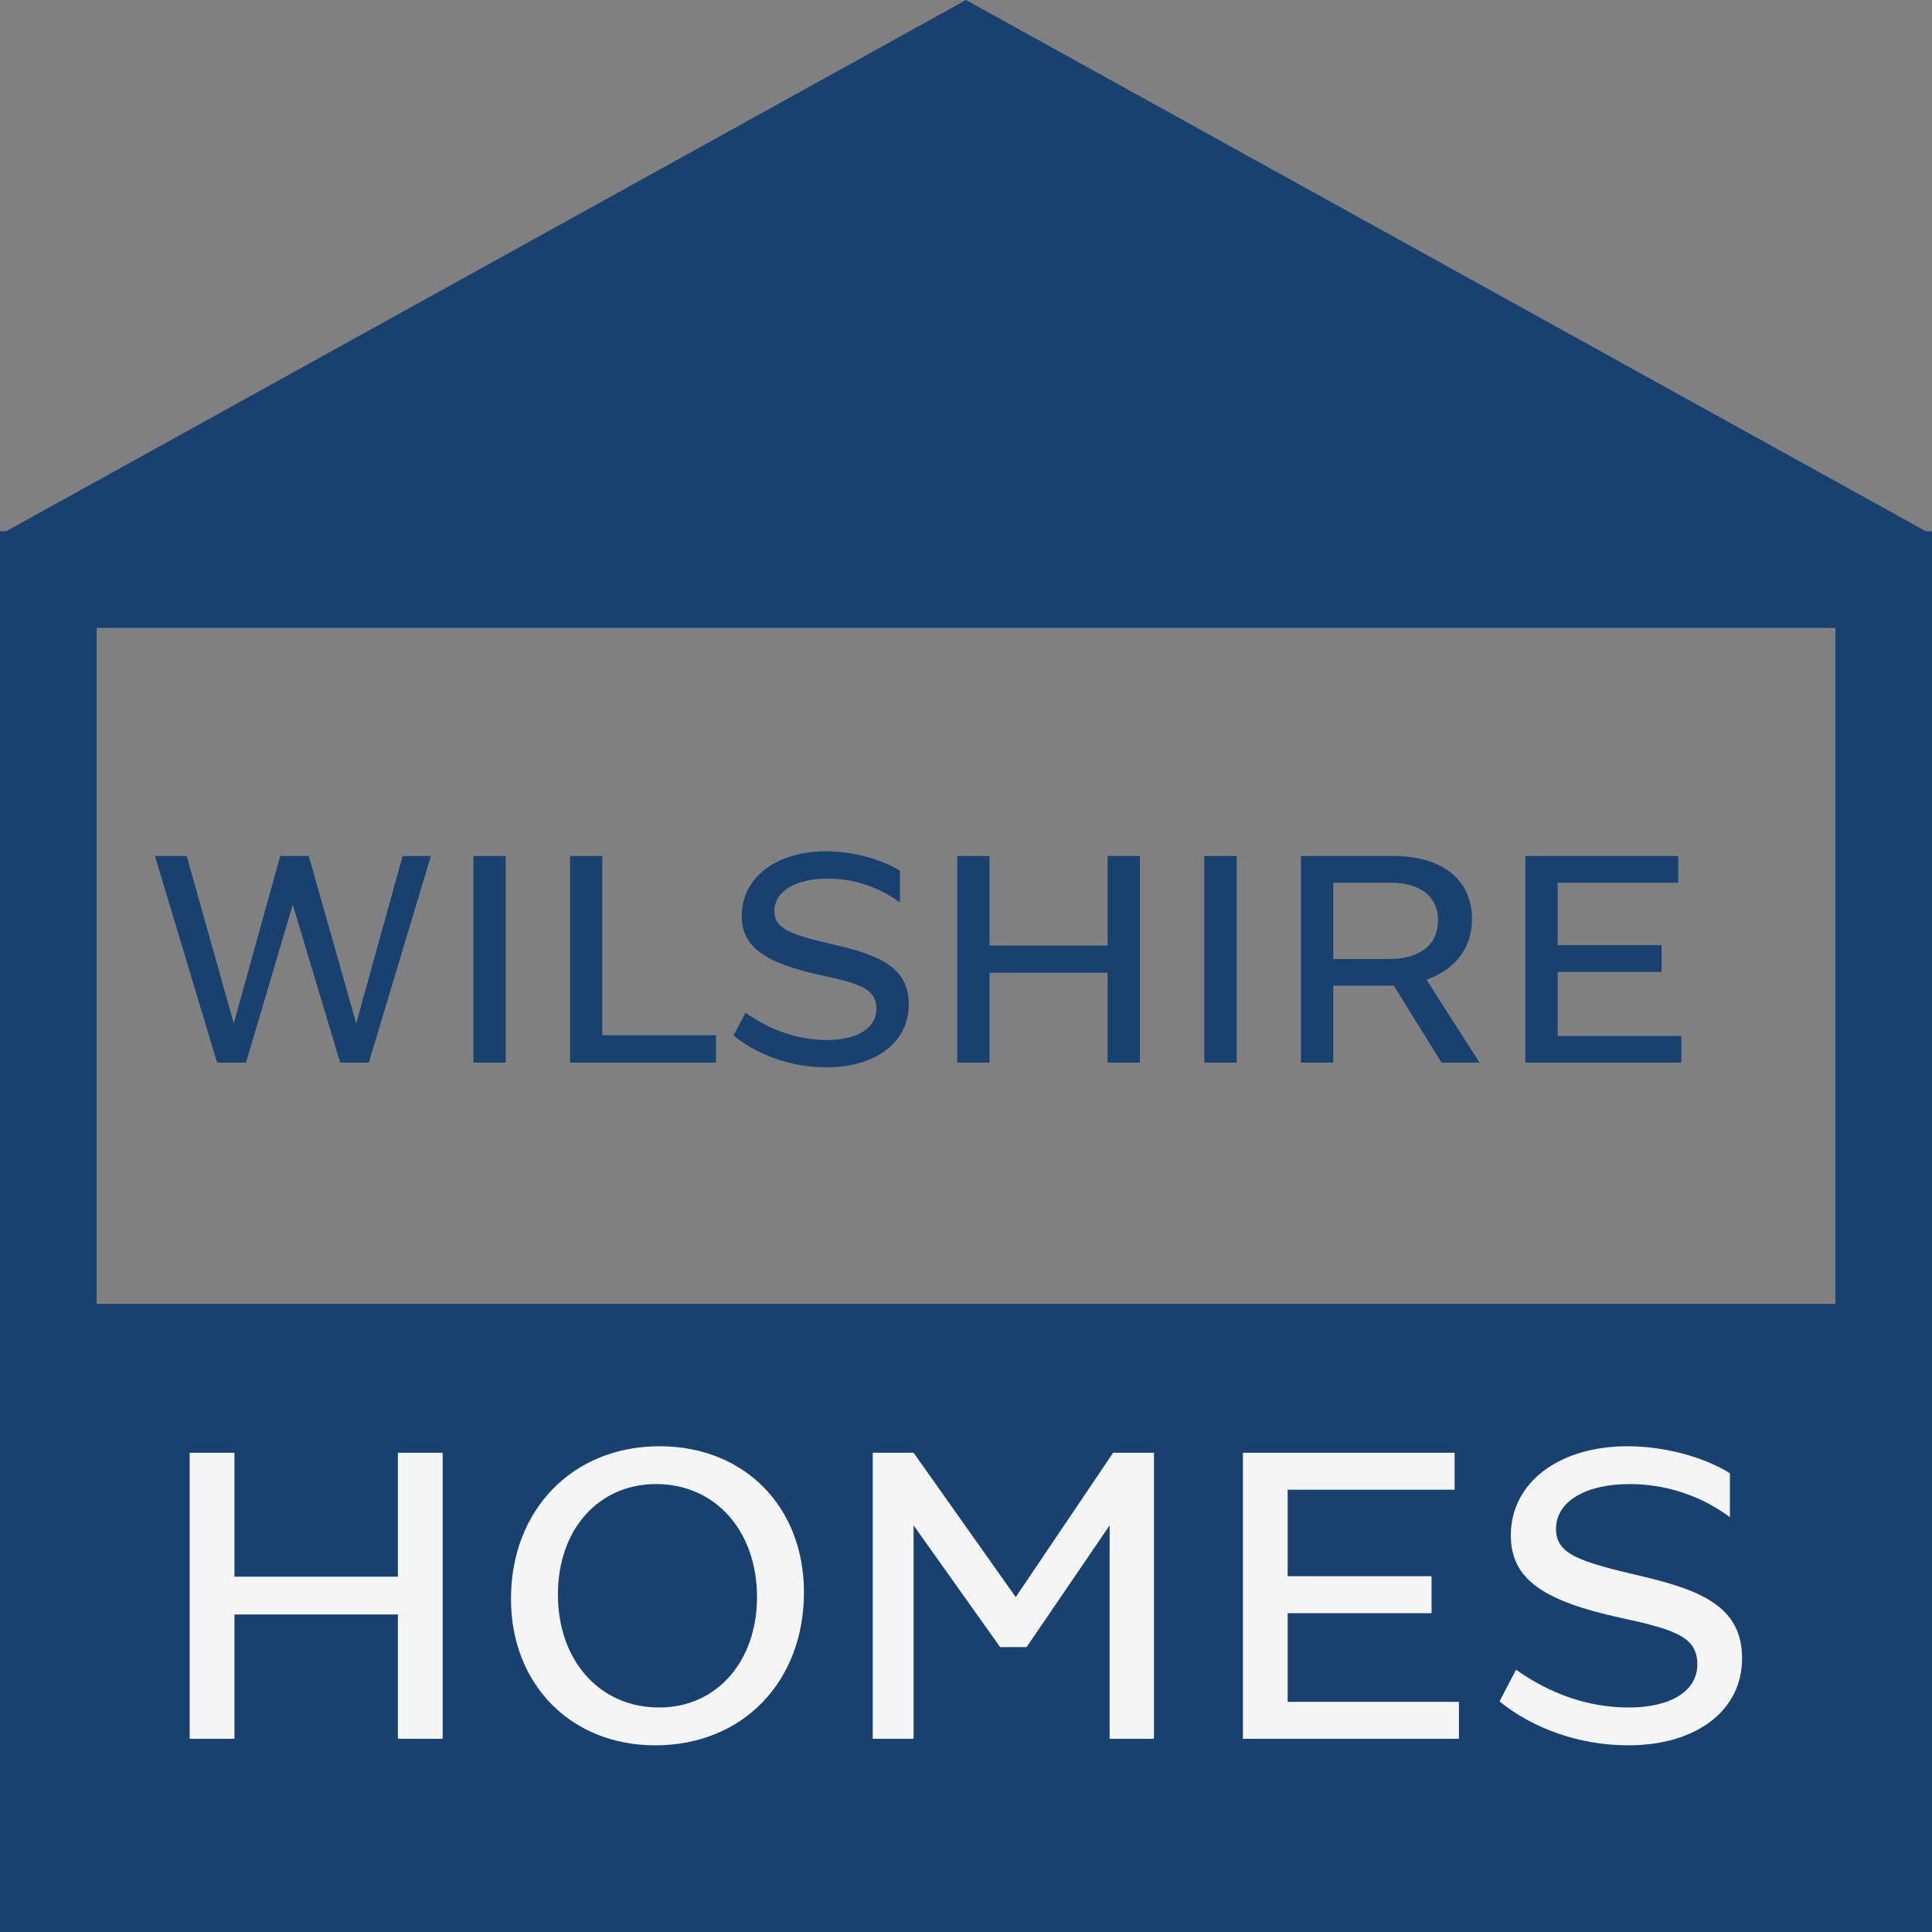
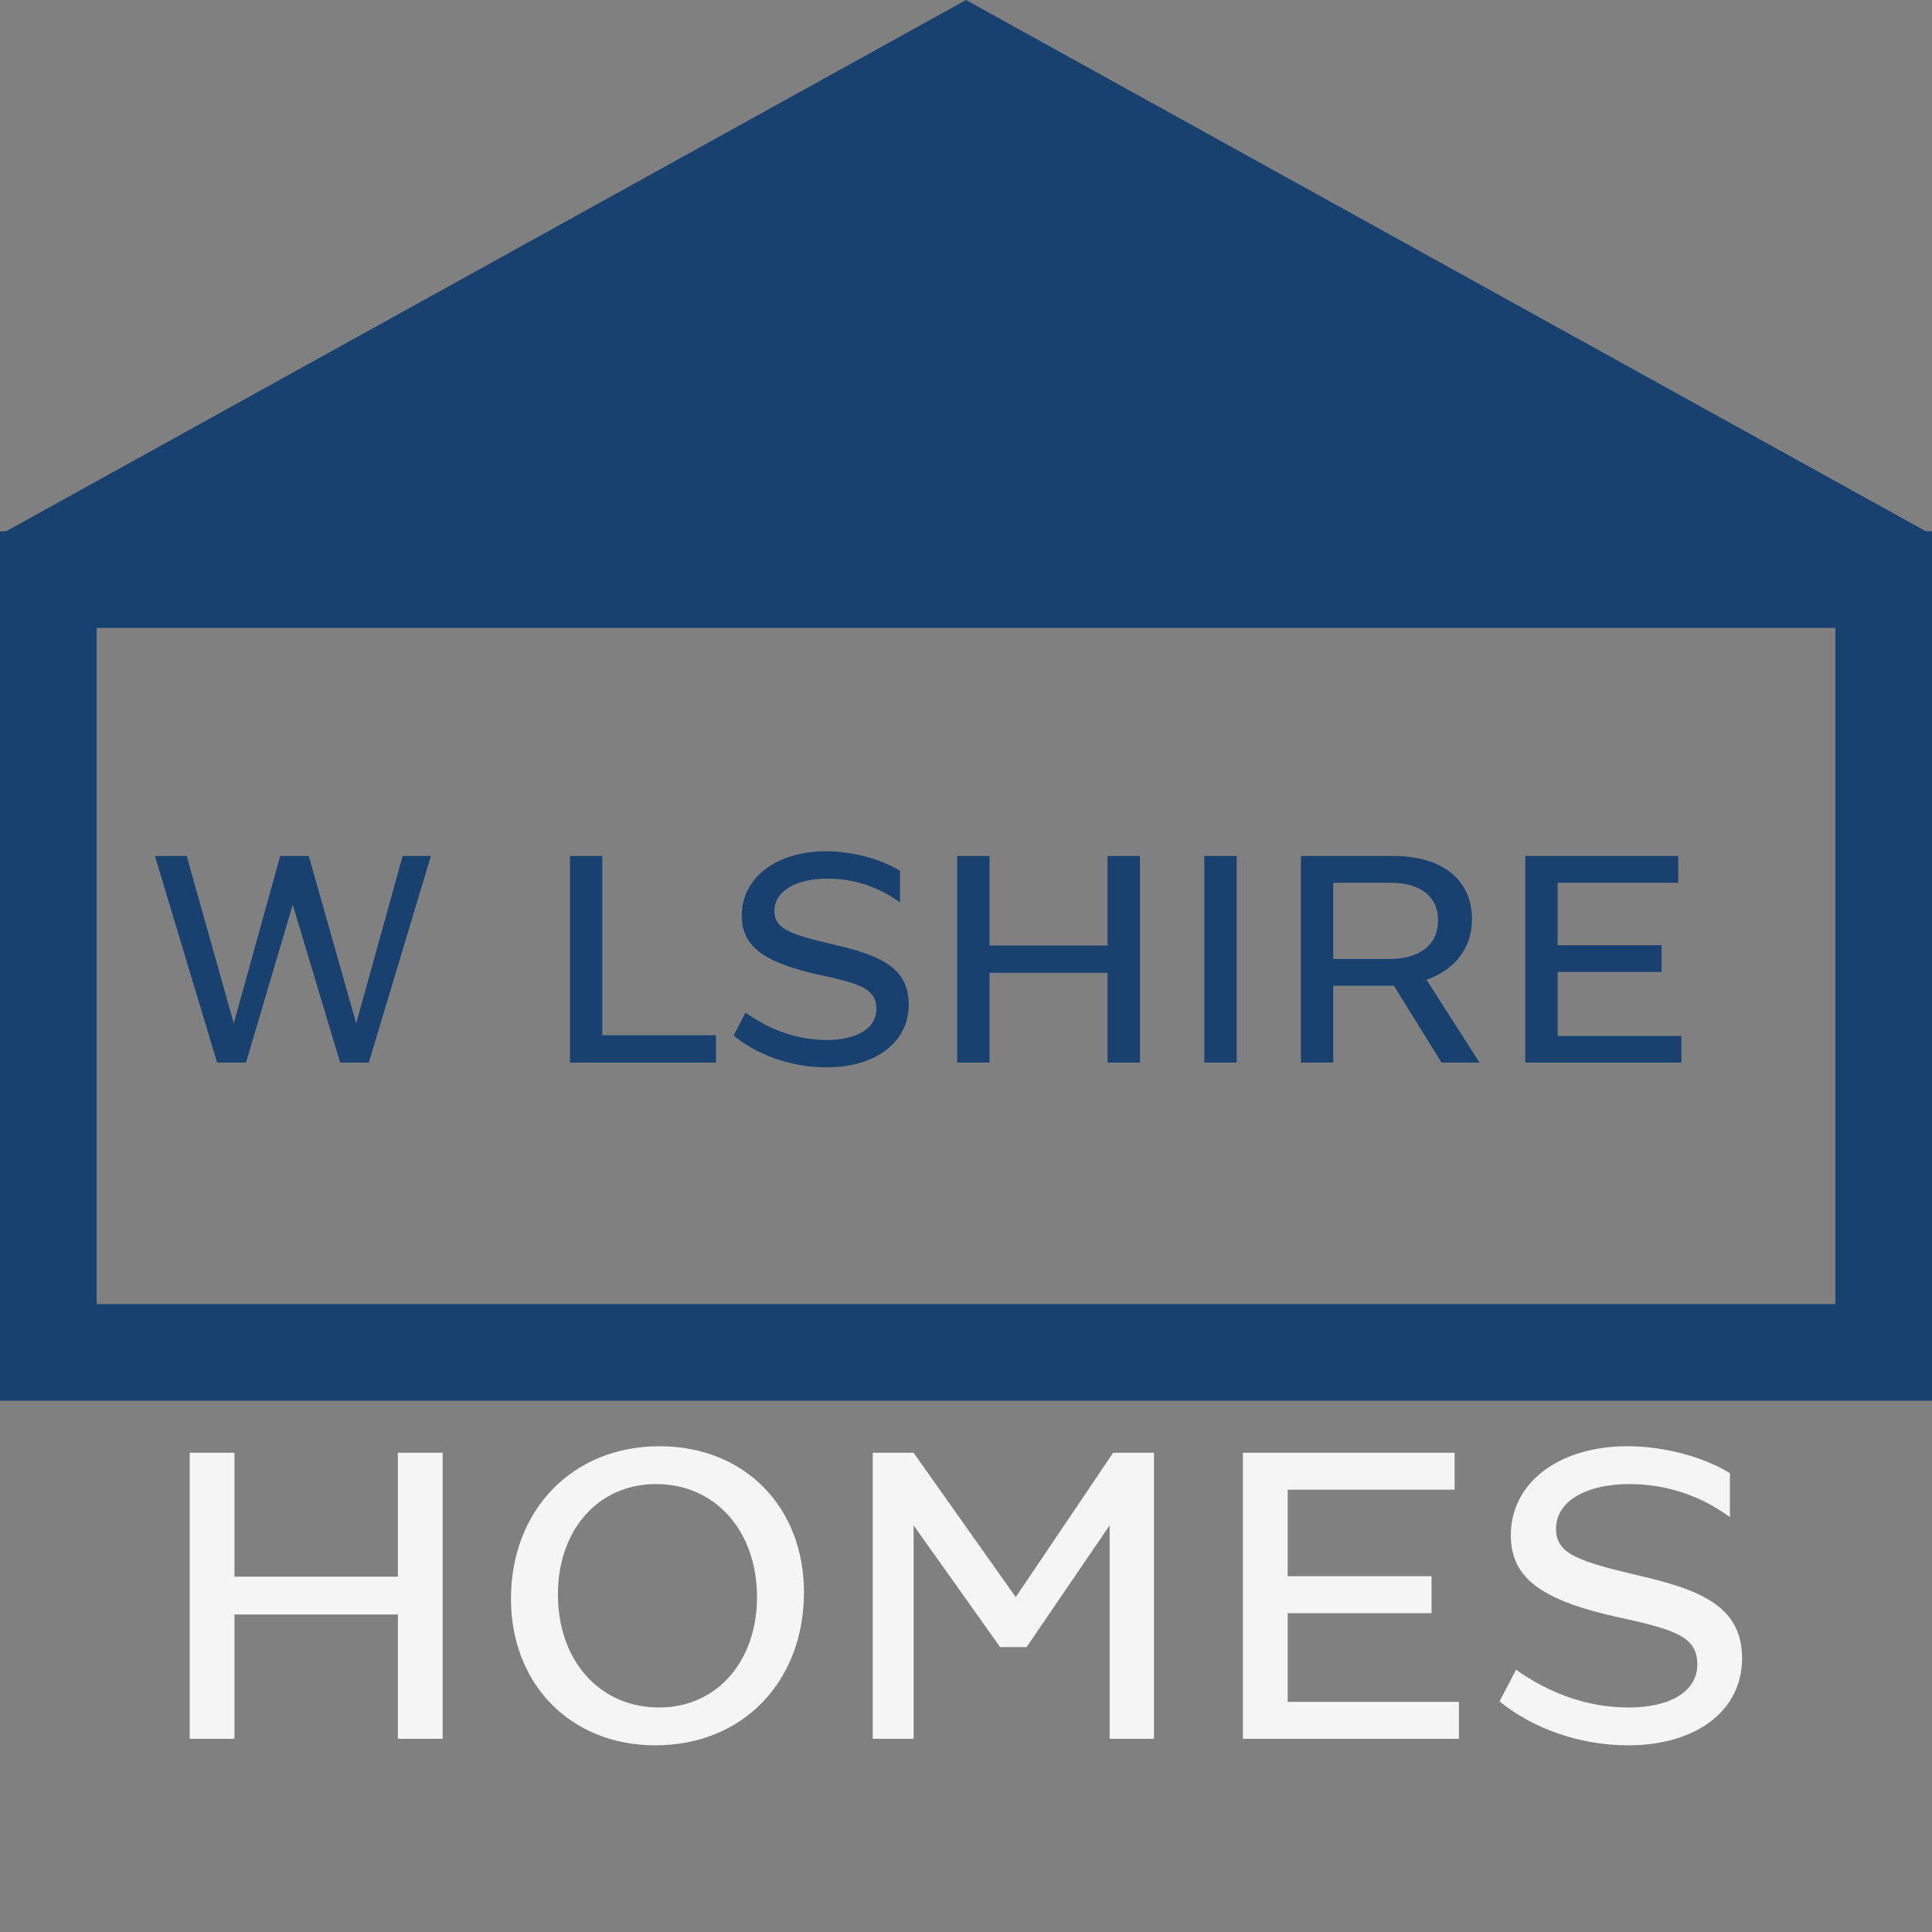
<svg xmlns="http://www.w3.org/2000/svg" width="40" height="40" viewBox="0 0 40 40" fill="none">
  <rect x="0" y="0" width="40" height="40" fill="#808080" stroke="none" />
  <g clip-path="url(#clip0_303_96)">
-     <rect y="27" width="40" height="13" fill="#184170" />
    <path d="M3.927 36V30.078H4.854V32.643H8.238V30.078H9.165V36H8.238V33.426H4.854V36H3.927ZM13.567 36.135C11.812 36.135 10.579 34.866 10.579 33.102C10.579 31.266 11.848 29.943 13.657 29.943C15.421 29.943 16.645 31.203 16.645 32.967C16.645 34.812 15.385 36.135 13.567 36.135ZM13.648 35.352C14.845 35.352 15.673 34.389 15.673 33.066C15.673 31.707 14.818 30.726 13.585 30.726C12.379 30.726 11.551 31.68 11.551 33.012C11.551 34.371 12.406 35.352 13.648 35.352ZM23.046 30.078H23.892V36H22.974V31.581L21.255 34.101H20.706L18.915 31.581V36H18.069V30.078H18.915L21.03 33.066L23.046 30.078ZM26.66 35.235H30.206V36H25.733V30.078H30.116V30.843H26.66V32.634H29.639V33.399H26.66V35.235ZM33.71 36.135C32.684 36.135 31.721 35.775 31.046 35.226L31.388 34.569C32.072 35.055 32.864 35.352 33.719 35.352C34.592 35.352 35.141 35.01 35.141 34.461C35.141 33.921 34.754 33.75 33.566 33.498C31.955 33.147 31.28 32.697 31.28 31.788C31.28 30.681 32.297 29.943 33.692 29.943C34.448 29.943 35.267 30.159 35.816 30.501V31.41C35.204 30.96 34.484 30.726 33.737 30.726C32.846 30.726 32.216 31.077 32.216 31.653C32.216 32.175 32.684 32.328 33.953 32.625C35.222 32.922 36.068 33.264 36.068 34.335C36.068 35.415 35.123 36.135 33.71 36.135Z" fill="#F5F5F5" />
    <rect x="1" y="12" width="38" height="16" stroke="#184170" stroke-width="2" />
-     <path d="M8.336 17.723H8.921L7.635 22H7.043L6.061 18.73L5.093 22H4.495L3.208 17.723H3.865L4.84 21.188L5.801 17.723H6.393L7.375 21.188L8.336 17.723ZM9.801 22V17.723H10.471V22H9.801ZM11.801 17.723H12.47V21.434H14.823V22H11.801V17.723ZM17.112 22.098C16.371 22.098 15.675 21.837 15.188 21.441L15.435 20.966C15.929 21.317 16.501 21.532 17.118 21.532C17.749 21.532 18.145 21.285 18.145 20.889C18.145 20.498 17.866 20.375 17.008 20.193C15.844 19.939 15.357 19.614 15.357 18.958C15.357 18.159 16.091 17.625 17.099 17.625C17.645 17.625 18.236 17.782 18.633 18.029V18.685C18.191 18.36 17.671 18.191 17.131 18.191C16.488 18.191 16.033 18.445 16.033 18.86C16.033 19.238 16.371 19.348 17.287 19.562C18.204 19.777 18.815 20.024 18.815 20.797C18.815 21.578 18.132 22.098 17.112 22.098ZM19.818 22V17.723H20.487V19.576H22.931V17.723H23.601V22H22.931V20.141H20.487V22H19.818ZM24.934 22V17.723H25.604V22H24.934ZM30.632 22H29.846L28.858 20.407H28.767H27.603V22H26.934V17.723H28.851C29.872 17.723 30.476 18.224 30.476 19.029C30.476 19.64 30.112 20.082 29.534 20.284L30.632 22ZM27.603 19.855H28.767C29.391 19.855 29.774 19.562 29.774 19.055C29.774 18.555 29.397 18.276 28.793 18.276H27.603V19.855ZM32.25 21.448H34.811V22H31.58V17.723H34.746V18.276H32.25V19.569H34.401V20.122H32.25V21.448Z" fill="#184170" />
+     <path d="M8.336 17.723H8.921L7.635 22H7.043L6.061 18.73L5.093 22H4.495L3.208 17.723H3.865L4.84 21.188L5.801 17.723H6.393L7.375 21.188L8.336 17.723ZM9.801 22H10.471V22H9.801ZM11.801 17.723H12.47V21.434H14.823V22H11.801V17.723ZM17.112 22.098C16.371 22.098 15.675 21.837 15.188 21.441L15.435 20.966C15.929 21.317 16.501 21.532 17.118 21.532C17.749 21.532 18.145 21.285 18.145 20.889C18.145 20.498 17.866 20.375 17.008 20.193C15.844 19.939 15.357 19.614 15.357 18.958C15.357 18.159 16.091 17.625 17.099 17.625C17.645 17.625 18.236 17.782 18.633 18.029V18.685C18.191 18.36 17.671 18.191 17.131 18.191C16.488 18.191 16.033 18.445 16.033 18.86C16.033 19.238 16.371 19.348 17.287 19.562C18.204 19.777 18.815 20.024 18.815 20.797C18.815 21.578 18.132 22.098 17.112 22.098ZM19.818 22V17.723H20.487V19.576H22.931V17.723H23.601V22H22.931V20.141H20.487V22H19.818ZM24.934 22V17.723H25.604V22H24.934ZM30.632 22H29.846L28.858 20.407H28.767H27.603V22H26.934V17.723H28.851C29.872 17.723 30.476 18.224 30.476 19.029C30.476 19.64 30.112 20.082 29.534 20.284L30.632 22ZM27.603 19.855H28.767C29.391 19.855 29.774 19.562 29.774 19.055C29.774 18.555 29.397 18.276 28.793 18.276H27.603V19.855ZM32.25 21.448H34.811V22H31.58V17.723H34.746V18.276H32.25V19.569H34.401V20.122H32.25V21.448Z" fill="#184170" />
    <path d="M20 0L40.032 11.087H-0.032L20 0Z" fill="#184170" />
  </g>
  <defs>
    <clipPath id="clip0_303_96">
      <rect width="40" height="40" fill="white" />
    </clipPath>
  </defs>
</svg>